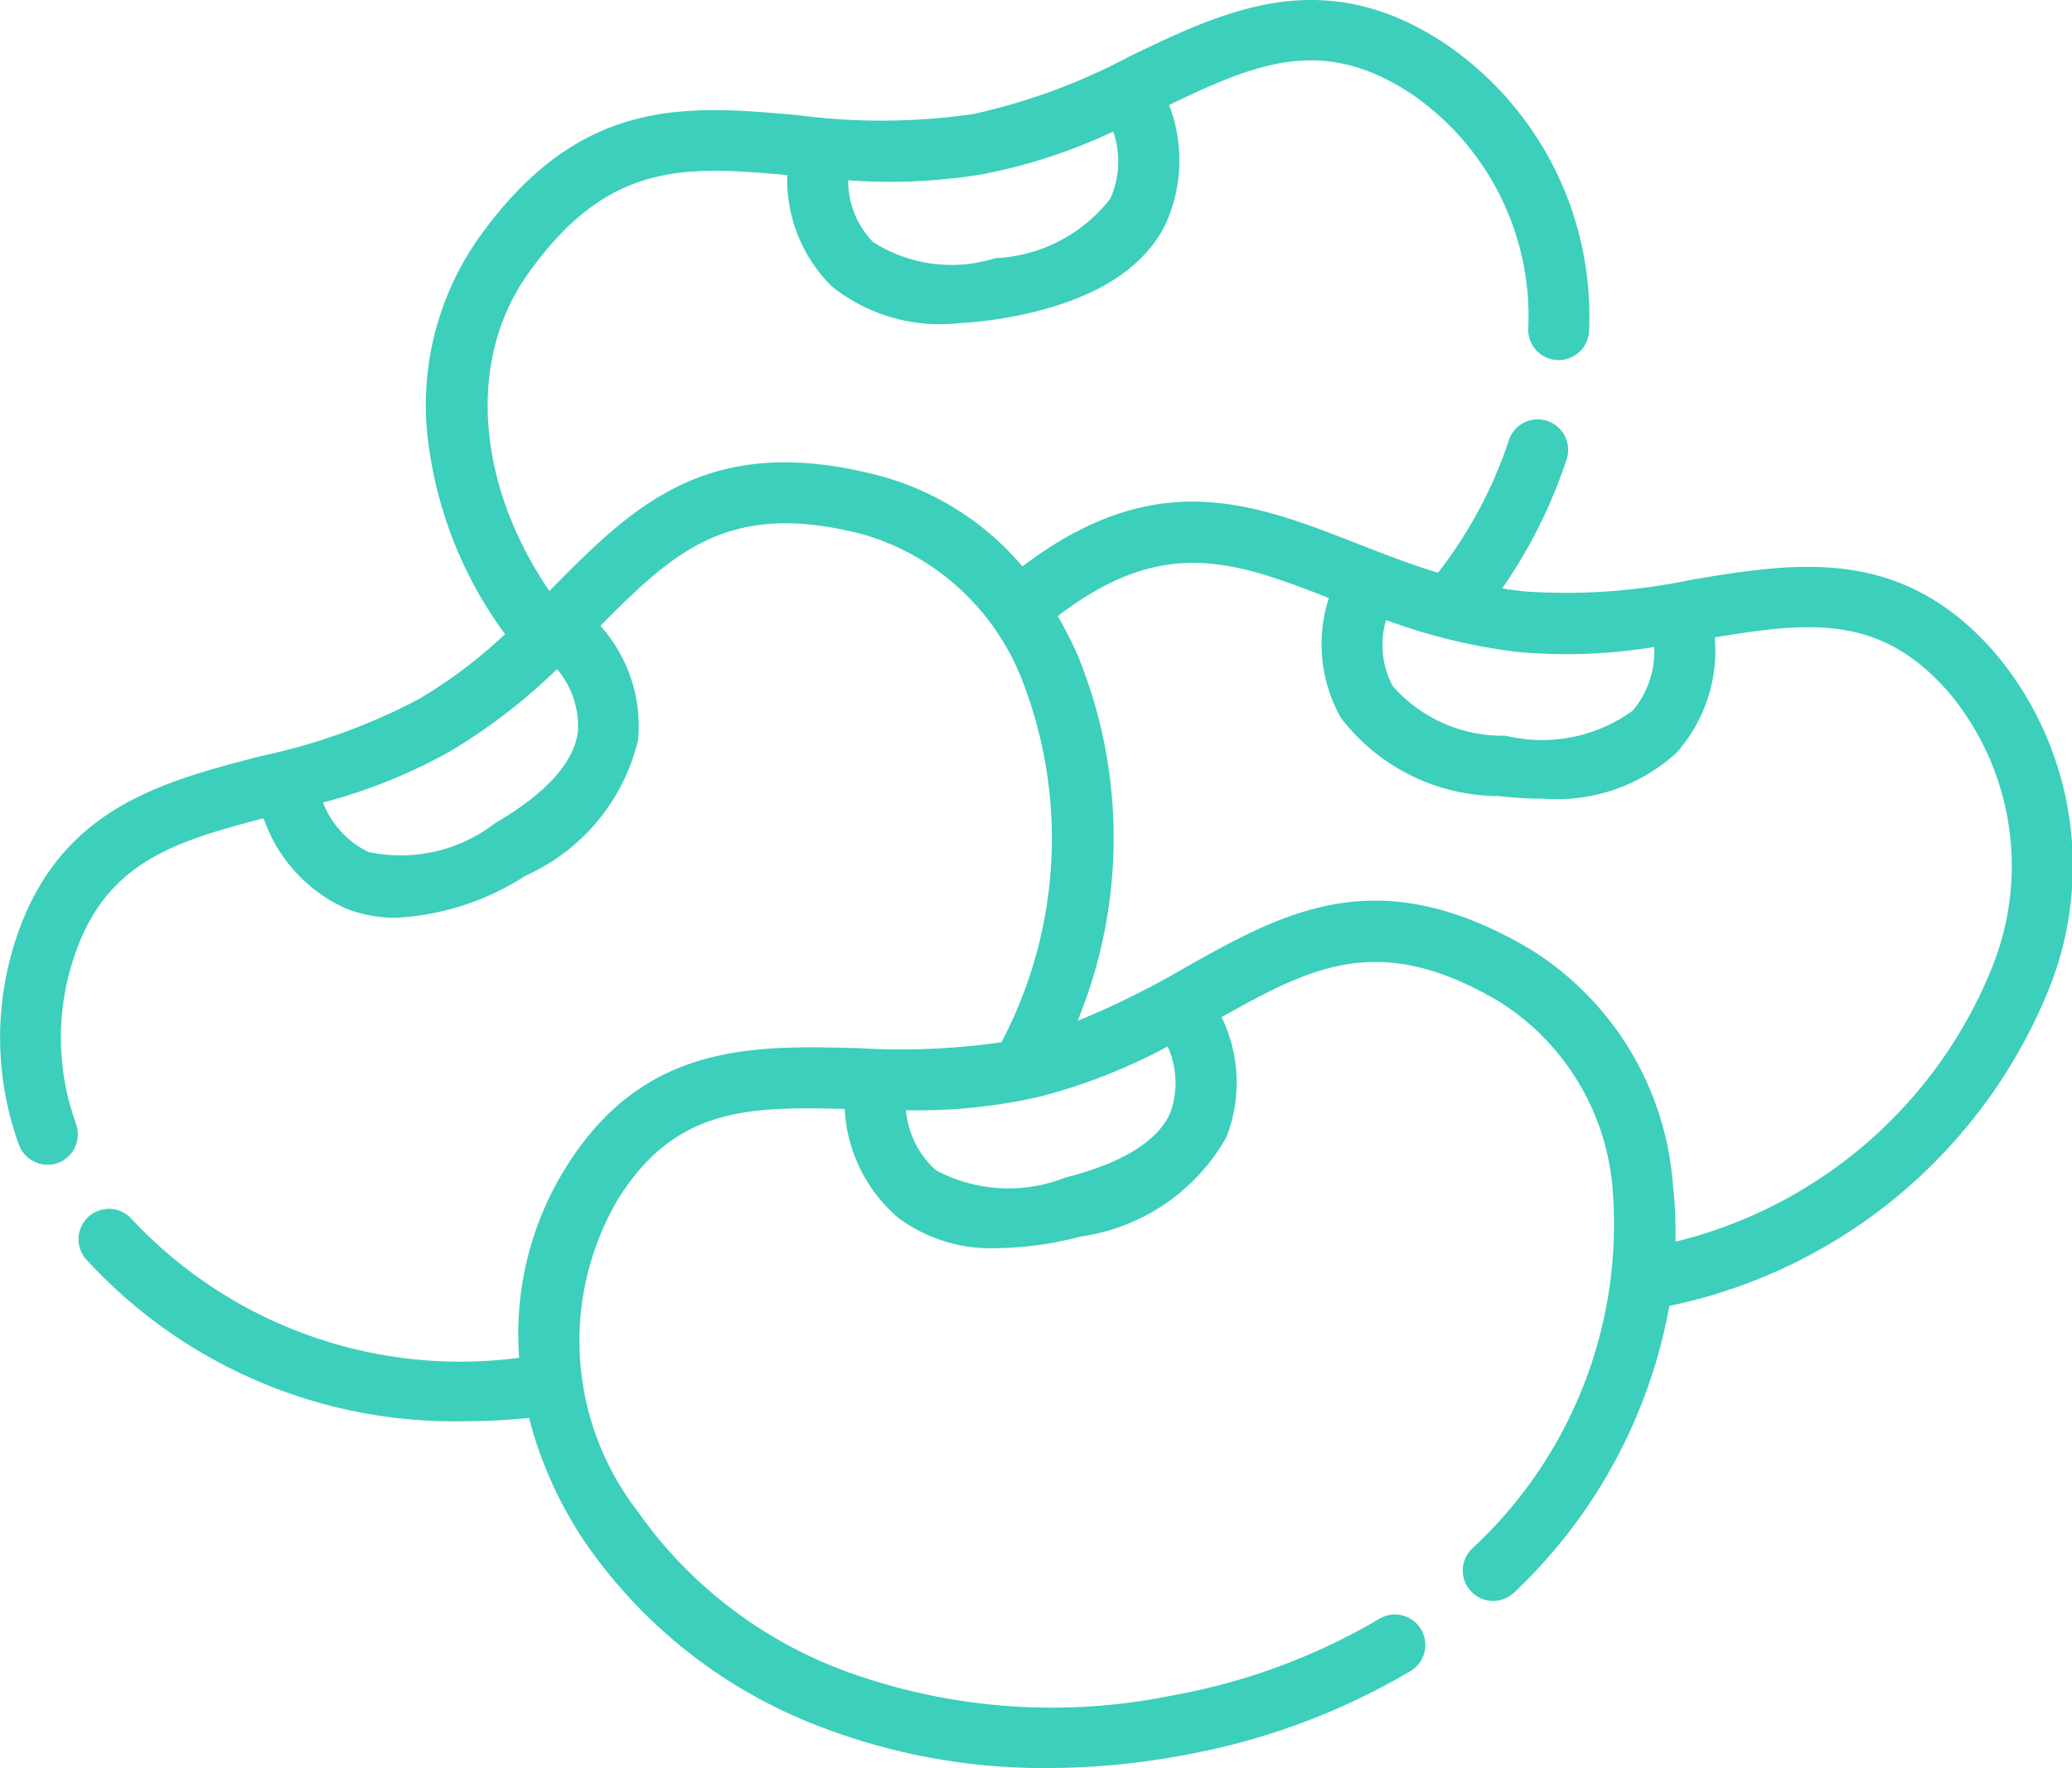
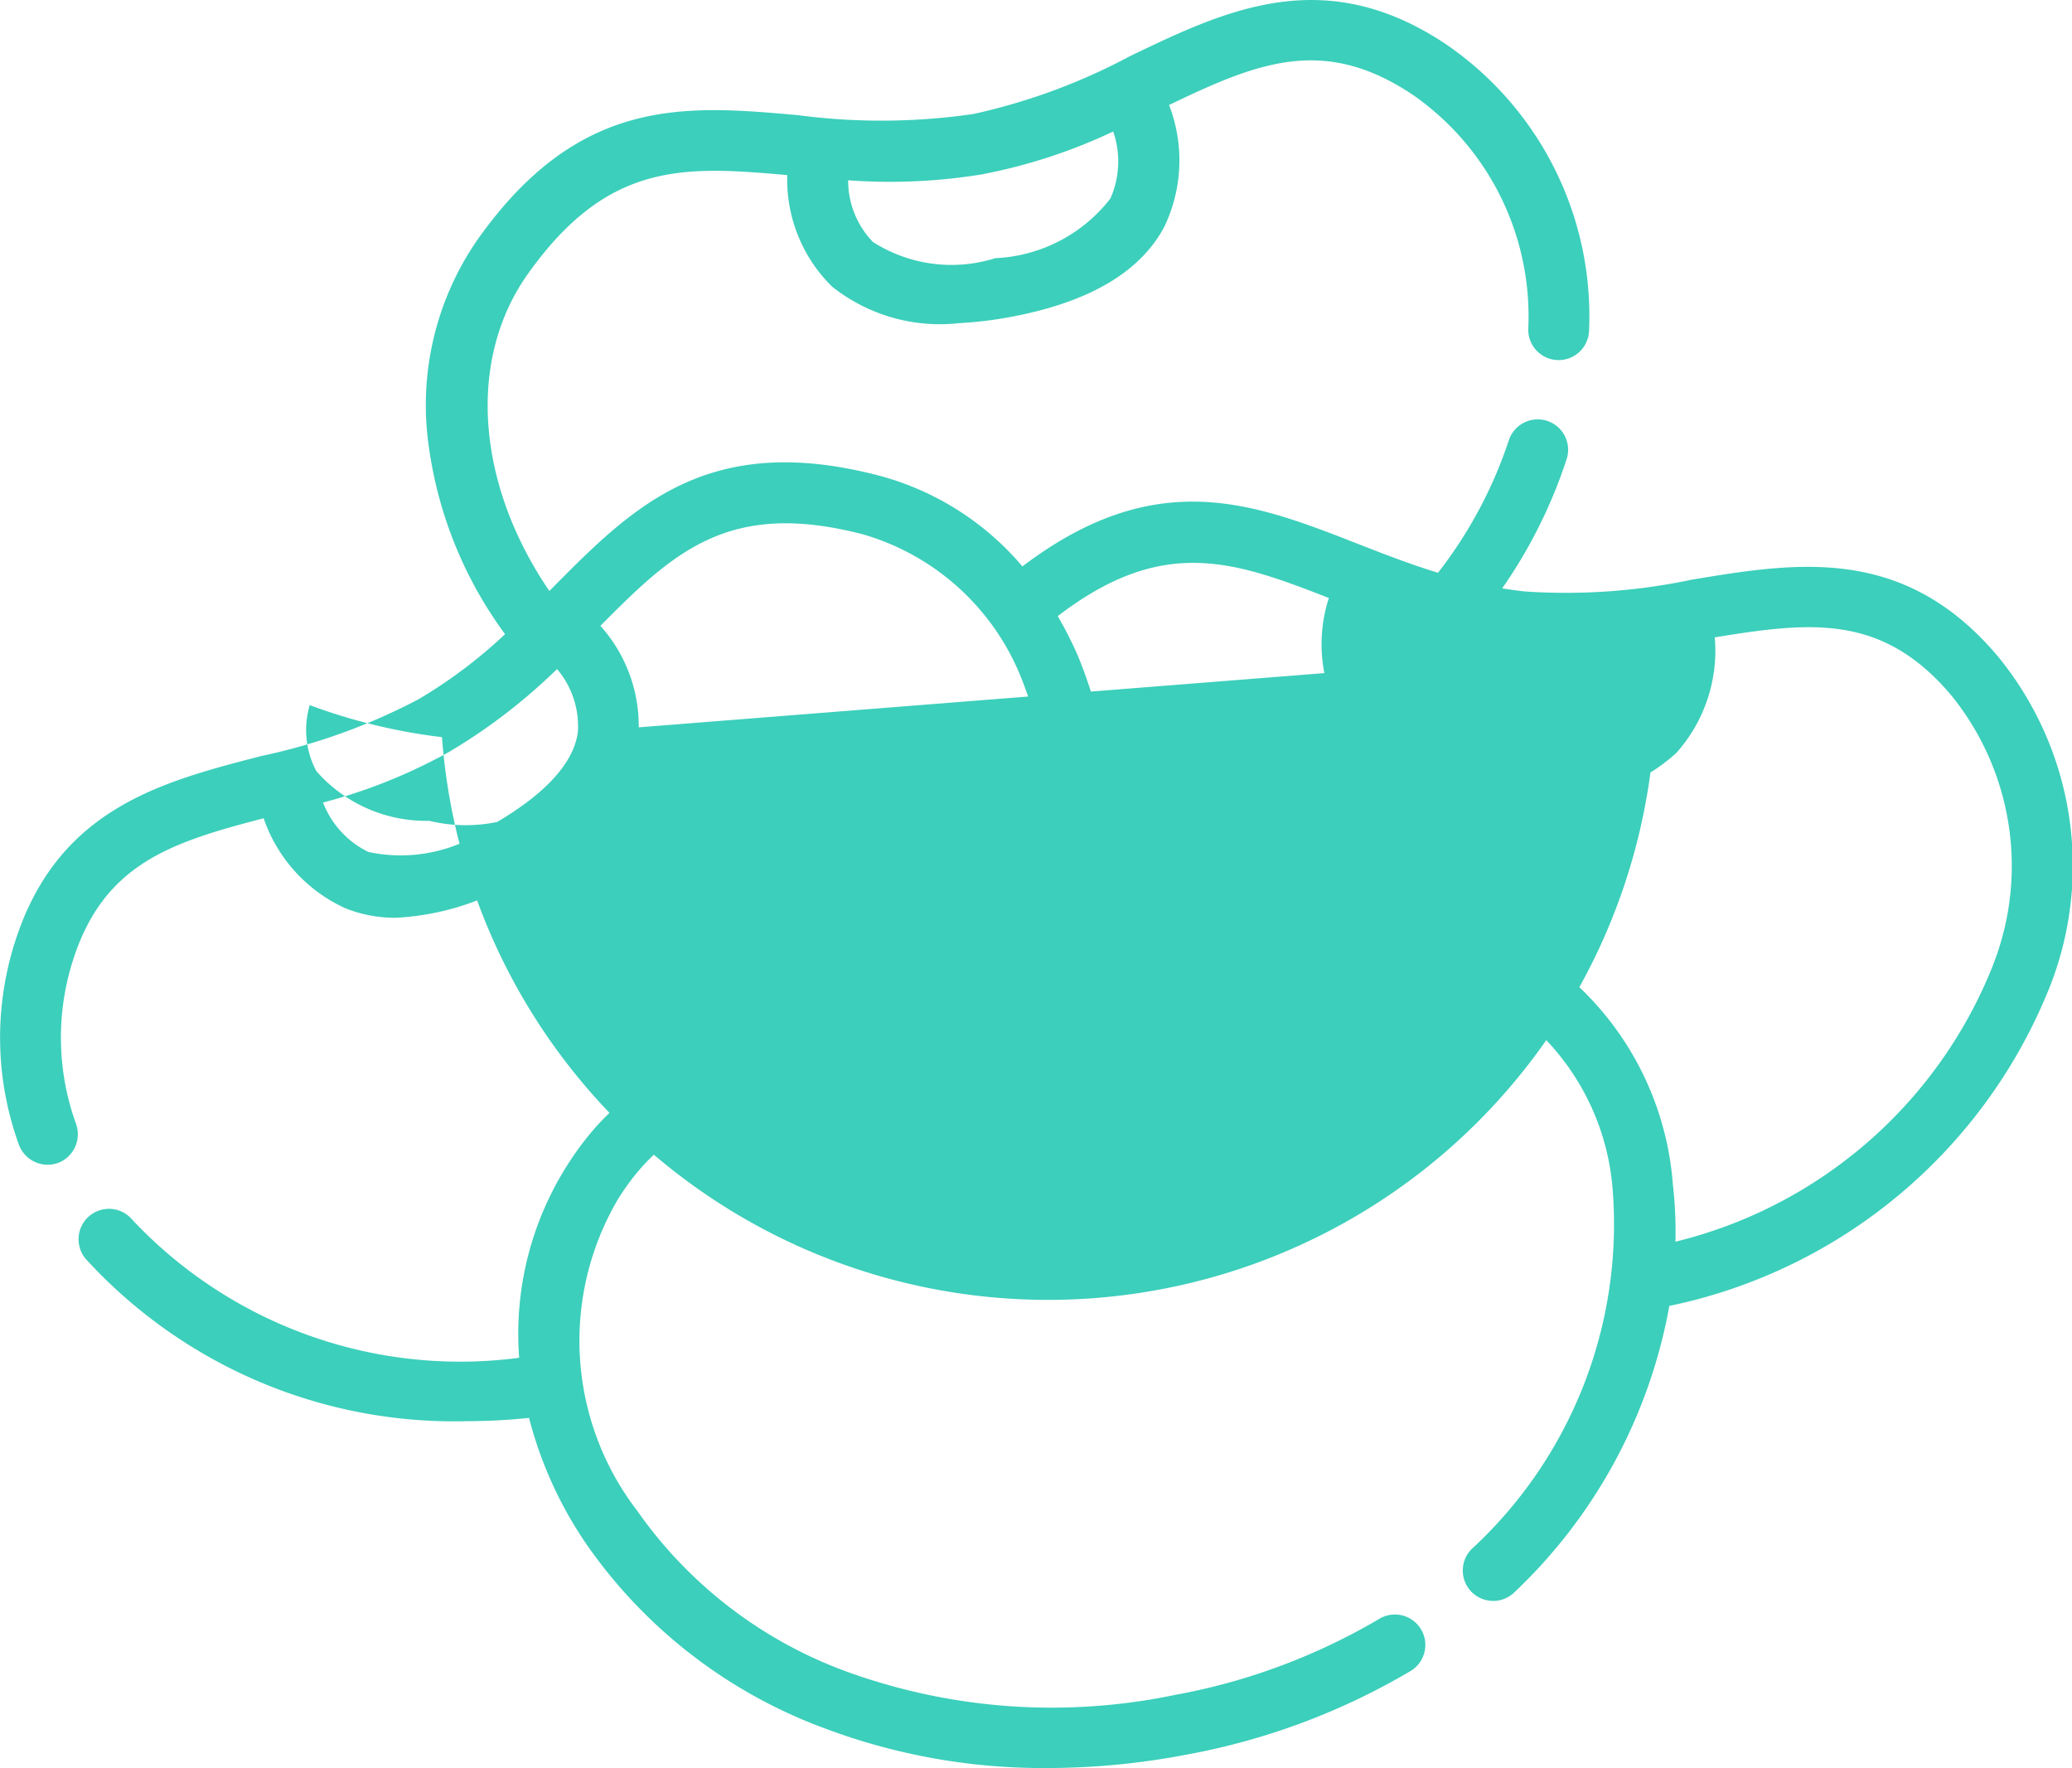
<svg xmlns="http://www.w3.org/2000/svg" width="44.011" height="37.554" viewBox="0 0 44.011 37.554">
-   <path d="M42.432,51.5c-2-2.37-4.284-1.991-6.495-1.625a12.934,12.934,0,0,1-3.546.251c-.165-.018-.326-.04-.484-.066A10.541,10.541,0,0,0,33.281,47.3a.646.646,0,0,0-1.228-.4,9.365,9.365,0,0,1-1.51,2.829c-.6-.184-1.17-.406-1.727-.624-2.19-.856-4.262-1.664-7.1.489a6.017,6.017,0,0,0-3.059-1.932c-3.622-.942-5.219.669-6.91,2.374l-.079.08c-1.549-2.271-1.752-4.9-.464-6.723,1.7-2.4,3.312-2.307,5.517-2.11a3.185,3.185,0,0,0,.954,2.37,3.683,3.683,0,0,0,2.7.774,8.075,8.075,0,0,0,.992-.114c1.711-.3,2.842-.948,3.364-1.935a3.26,3.26,0,0,0,.1-2.584c1.873-.9,3.278-1.48,5.164-.225a5.723,5.723,0,0,1,2.465,4.988.646.646,0,0,0,.636.655h.01a.646.646,0,0,0,.646-.636A6.991,6.991,0,0,0,30.7,38.495c-2.581-1.717-4.67-.713-6.69.257a12.93,12.93,0,0,1-3.335,1.233,13.528,13.528,0,0,1-3.716.026c-2.392-.214-4.652-.416-6.814,2.639a6.168,6.168,0,0,0-1.036,4.41,8.721,8.721,0,0,0,1.618,3.973A10.405,10.405,0,0,1,8.89,52.415a12.932,12.932,0,0,1-3.344,1.207c-2.17.56-4.413,1.14-5.28,4.116A6.678,6.678,0,0,0,.4,61.875a.652.652,0,0,0,.87.373.652.652,0,0,0,.346-.808A5.394,5.394,0,0,1,1.506,58.1c.633-2.174,2.084-2.634,4.093-3.157a3.26,3.26,0,0,0,1.74,1.913,2.846,2.846,0,0,0,1.077.2,5.585,5.585,0,0,0,2.742-.891,4.236,4.236,0,0,0,2.394-2.882,3.185,3.185,0,0,0-.8-2.427c1.559-1.572,2.729-2.684,5.578-1.943a5.166,5.166,0,0,1,3.384,3.107A9.268,9.268,0,0,1,21.27,59.7a14.971,14.971,0,0,1-3.02.126c-2.24-.06-4.556-.123-6.211,2.5a6.679,6.679,0,0,0-1.014,4.051c0,.008,0,.017,0,.025a9.554,9.554,0,0,1-8.221-2.938.646.646,0,0,0-.981.841,10.6,10.6,0,0,0,8.1,3.443,12.694,12.694,0,0,0,1.313-.07,8.512,8.512,0,0,0,1.231,2.7,10.635,10.635,0,0,0,5.009,3.879,13.177,13.177,0,0,0,4.771.858,15.776,15.776,0,0,0,2.945-.283,14.469,14.469,0,0,0,4.757-1.771.646.646,0,1,0-.664-1.108,13.183,13.183,0,0,1-4.334,1.61,12.786,12.786,0,0,1-7.007-.51,9.352,9.352,0,0,1-4.409-3.4,5.93,5.93,0,0,1-.4-6.636c1.209-1.915,2.73-1.957,4.806-1.9a3.26,3.26,0,0,0,1.145,2.319,3.313,3.313,0,0,0,2.1.637,7.213,7.213,0,0,0,1.761-.245,4.236,4.236,0,0,0,3.1-2.109,3.185,3.185,0,0,0-.1-2.553c1.932-1.08,3.364-1.826,5.9-.328a5.189,5.189,0,0,1,2.409,4.028,9.385,9.385,0,0,1-3,7.6.646.646,0,0,0,.893.933A11.076,11.076,0,0,0,35.457,65.3a11.133,11.133,0,0,0,8.1-6.825A7.012,7.012,0,0,0,42.432,51.5ZM20.905,41.257a11.552,11.552,0,0,0,2.739-.9,1.939,1.939,0,0,1-.06,1.424,3.276,3.276,0,0,1-2.443,1.266,3.094,3.094,0,0,1-2.6-.344,1.869,1.869,0,0,1-.526-1.31,12.168,12.168,0,0,0,2.887-.133ZM12.273,53.114c-.088.653-.681,1.305-1.765,1.938a3.276,3.276,0,0,1-2.683.607,1.94,1.94,0,0,1-.964-1.05,11.543,11.543,0,0,0,2.677-1.075,12.163,12.163,0,0,0,2.293-1.76A1.869,1.869,0,0,1,12.273,53.114Zm22.862-1.808a1.939,1.939,0,0,1-.456,1.351,3.277,3.277,0,0,1-2.7.532,3.1,3.1,0,0,1-2.4-1.057,1.869,1.869,0,0,1-.139-1.4,12.169,12.169,0,0,0,2.809.68A11.533,11.533,0,0,0,35.134,51.306ZM24.856,61.2c-.264.6-1.015,1.066-2.231,1.375a3.276,3.276,0,0,1-2.747-.157,1.939,1.939,0,0,1-.636-1.275,11.547,11.547,0,0,0,2.869-.294,12.162,12.162,0,0,0,2.69-1.059,1.869,1.869,0,0,1,.055,1.41Zm17.478-3.142a9.74,9.74,0,0,1-6.747,5.878,8.954,8.954,0,0,0-.055-1.219A6.448,6.448,0,0,0,32.5,57.723c-3.222-1.906-5.2-.8-7.3.375a17.9,17.9,0,0,1-2.312,1.147,10.232,10.232,0,0,0,.013-7.737,7.993,7.993,0,0,0-.435-.858c2.233-1.711,3.736-1.175,5.759-.385a3.185,3.185,0,0,0,.254,2.542,4.236,4.236,0,0,0,3.356,1.665,8.54,8.54,0,0,0,.946.056,3.774,3.774,0,0,0,2.825-.973,3.26,3.26,0,0,0,.816-2.454c2.048-.336,3.561-.5,5.021,1.228A5.75,5.75,0,0,1,42.334,58.055Z" transform="translate(0.001 -37.564)" fill="#3ccfbb" />
+   <path d="M42.432,51.5c-2-2.37-4.284-1.991-6.495-1.625a12.934,12.934,0,0,1-3.546.251c-.165-.018-.326-.04-.484-.066A10.541,10.541,0,0,0,33.281,47.3a.646.646,0,0,0-1.228-.4,9.365,9.365,0,0,1-1.51,2.829c-.6-.184-1.17-.406-1.727-.624-2.19-.856-4.262-1.664-7.1.489a6.017,6.017,0,0,0-3.059-1.932c-3.622-.942-5.219.669-6.91,2.374l-.079.08c-1.549-2.271-1.752-4.9-.464-6.723,1.7-2.4,3.312-2.307,5.517-2.11a3.185,3.185,0,0,0,.954,2.37,3.683,3.683,0,0,0,2.7.774,8.075,8.075,0,0,0,.992-.114c1.711-.3,2.842-.948,3.364-1.935a3.26,3.26,0,0,0,.1-2.584c1.873-.9,3.278-1.48,5.164-.225a5.723,5.723,0,0,1,2.465,4.988.646.646,0,0,0,.636.655h.01a.646.646,0,0,0,.646-.636A6.991,6.991,0,0,0,30.7,38.495c-2.581-1.717-4.67-.713-6.69.257a12.93,12.93,0,0,1-3.335,1.233,13.528,13.528,0,0,1-3.716.026c-2.392-.214-4.652-.416-6.814,2.639a6.168,6.168,0,0,0-1.036,4.41,8.721,8.721,0,0,0,1.618,3.973A10.405,10.405,0,0,1,8.89,52.415a12.932,12.932,0,0,1-3.344,1.207c-2.17.56-4.413,1.14-5.28,4.116A6.678,6.678,0,0,0,.4,61.875a.652.652,0,0,0,.87.373.652.652,0,0,0,.346-.808A5.394,5.394,0,0,1,1.506,58.1c.633-2.174,2.084-2.634,4.093-3.157a3.26,3.26,0,0,0,1.74,1.913,2.846,2.846,0,0,0,1.077.2,5.585,5.585,0,0,0,2.742-.891,4.236,4.236,0,0,0,2.394-2.882,3.185,3.185,0,0,0-.8-2.427c1.559-1.572,2.729-2.684,5.578-1.943a5.166,5.166,0,0,1,3.384,3.107A9.268,9.268,0,0,1,21.27,59.7a14.971,14.971,0,0,1-3.02.126c-2.24-.06-4.556-.123-6.211,2.5a6.679,6.679,0,0,0-1.014,4.051c0,.008,0,.017,0,.025a9.554,9.554,0,0,1-8.221-2.938.646.646,0,0,0-.981.841,10.6,10.6,0,0,0,8.1,3.443,12.694,12.694,0,0,0,1.313-.07,8.512,8.512,0,0,0,1.231,2.7,10.635,10.635,0,0,0,5.009,3.879,13.177,13.177,0,0,0,4.771.858,15.776,15.776,0,0,0,2.945-.283,14.469,14.469,0,0,0,4.757-1.771.646.646,0,1,0-.664-1.108,13.183,13.183,0,0,1-4.334,1.61,12.786,12.786,0,0,1-7.007-.51,9.352,9.352,0,0,1-4.409-3.4,5.93,5.93,0,0,1-.4-6.636c1.209-1.915,2.73-1.957,4.806-1.9a3.26,3.26,0,0,0,1.145,2.319,3.313,3.313,0,0,0,2.1.637,7.213,7.213,0,0,0,1.761-.245,4.236,4.236,0,0,0,3.1-2.109,3.185,3.185,0,0,0-.1-2.553c1.932-1.08,3.364-1.826,5.9-.328a5.189,5.189,0,0,1,2.409,4.028,9.385,9.385,0,0,1-3,7.6.646.646,0,0,0,.893.933A11.076,11.076,0,0,0,35.457,65.3a11.133,11.133,0,0,0,8.1-6.825A7.012,7.012,0,0,0,42.432,51.5ZM20.905,41.257a11.552,11.552,0,0,0,2.739-.9,1.939,1.939,0,0,1-.06,1.424,3.276,3.276,0,0,1-2.443,1.266,3.094,3.094,0,0,1-2.6-.344,1.869,1.869,0,0,1-.526-1.31,12.168,12.168,0,0,0,2.887-.133ZM12.273,53.114c-.088.653-.681,1.305-1.765,1.938a3.276,3.276,0,0,1-2.683.607,1.94,1.94,0,0,1-.964-1.05,11.543,11.543,0,0,0,2.677-1.075,12.163,12.163,0,0,0,2.293-1.76A1.869,1.869,0,0,1,12.273,53.114Za1.939,1.939,0,0,1-.456,1.351,3.277,3.277,0,0,1-2.7.532,3.1,3.1,0,0,1-2.4-1.057,1.869,1.869,0,0,1-.139-1.4,12.169,12.169,0,0,0,2.809.68A11.533,11.533,0,0,0,35.134,51.306ZM24.856,61.2c-.264.6-1.015,1.066-2.231,1.375a3.276,3.276,0,0,1-2.747-.157,1.939,1.939,0,0,1-.636-1.275,11.547,11.547,0,0,0,2.869-.294,12.162,12.162,0,0,0,2.69-1.059,1.869,1.869,0,0,1,.055,1.41Zm17.478-3.142a9.74,9.74,0,0,1-6.747,5.878,8.954,8.954,0,0,0-.055-1.219A6.448,6.448,0,0,0,32.5,57.723c-3.222-1.906-5.2-.8-7.3.375a17.9,17.9,0,0,1-2.312,1.147,10.232,10.232,0,0,0,.013-7.737,7.993,7.993,0,0,0-.435-.858c2.233-1.711,3.736-1.175,5.759-.385a3.185,3.185,0,0,0,.254,2.542,4.236,4.236,0,0,0,3.356,1.665,8.54,8.54,0,0,0,.946.056,3.774,3.774,0,0,0,2.825-.973,3.26,3.26,0,0,0,.816-2.454c2.048-.336,3.561-.5,5.021,1.228A5.75,5.75,0,0,1,42.334,58.055Z" transform="translate(0.001 -37.564)" fill="#3ccfbb" />
</svg>